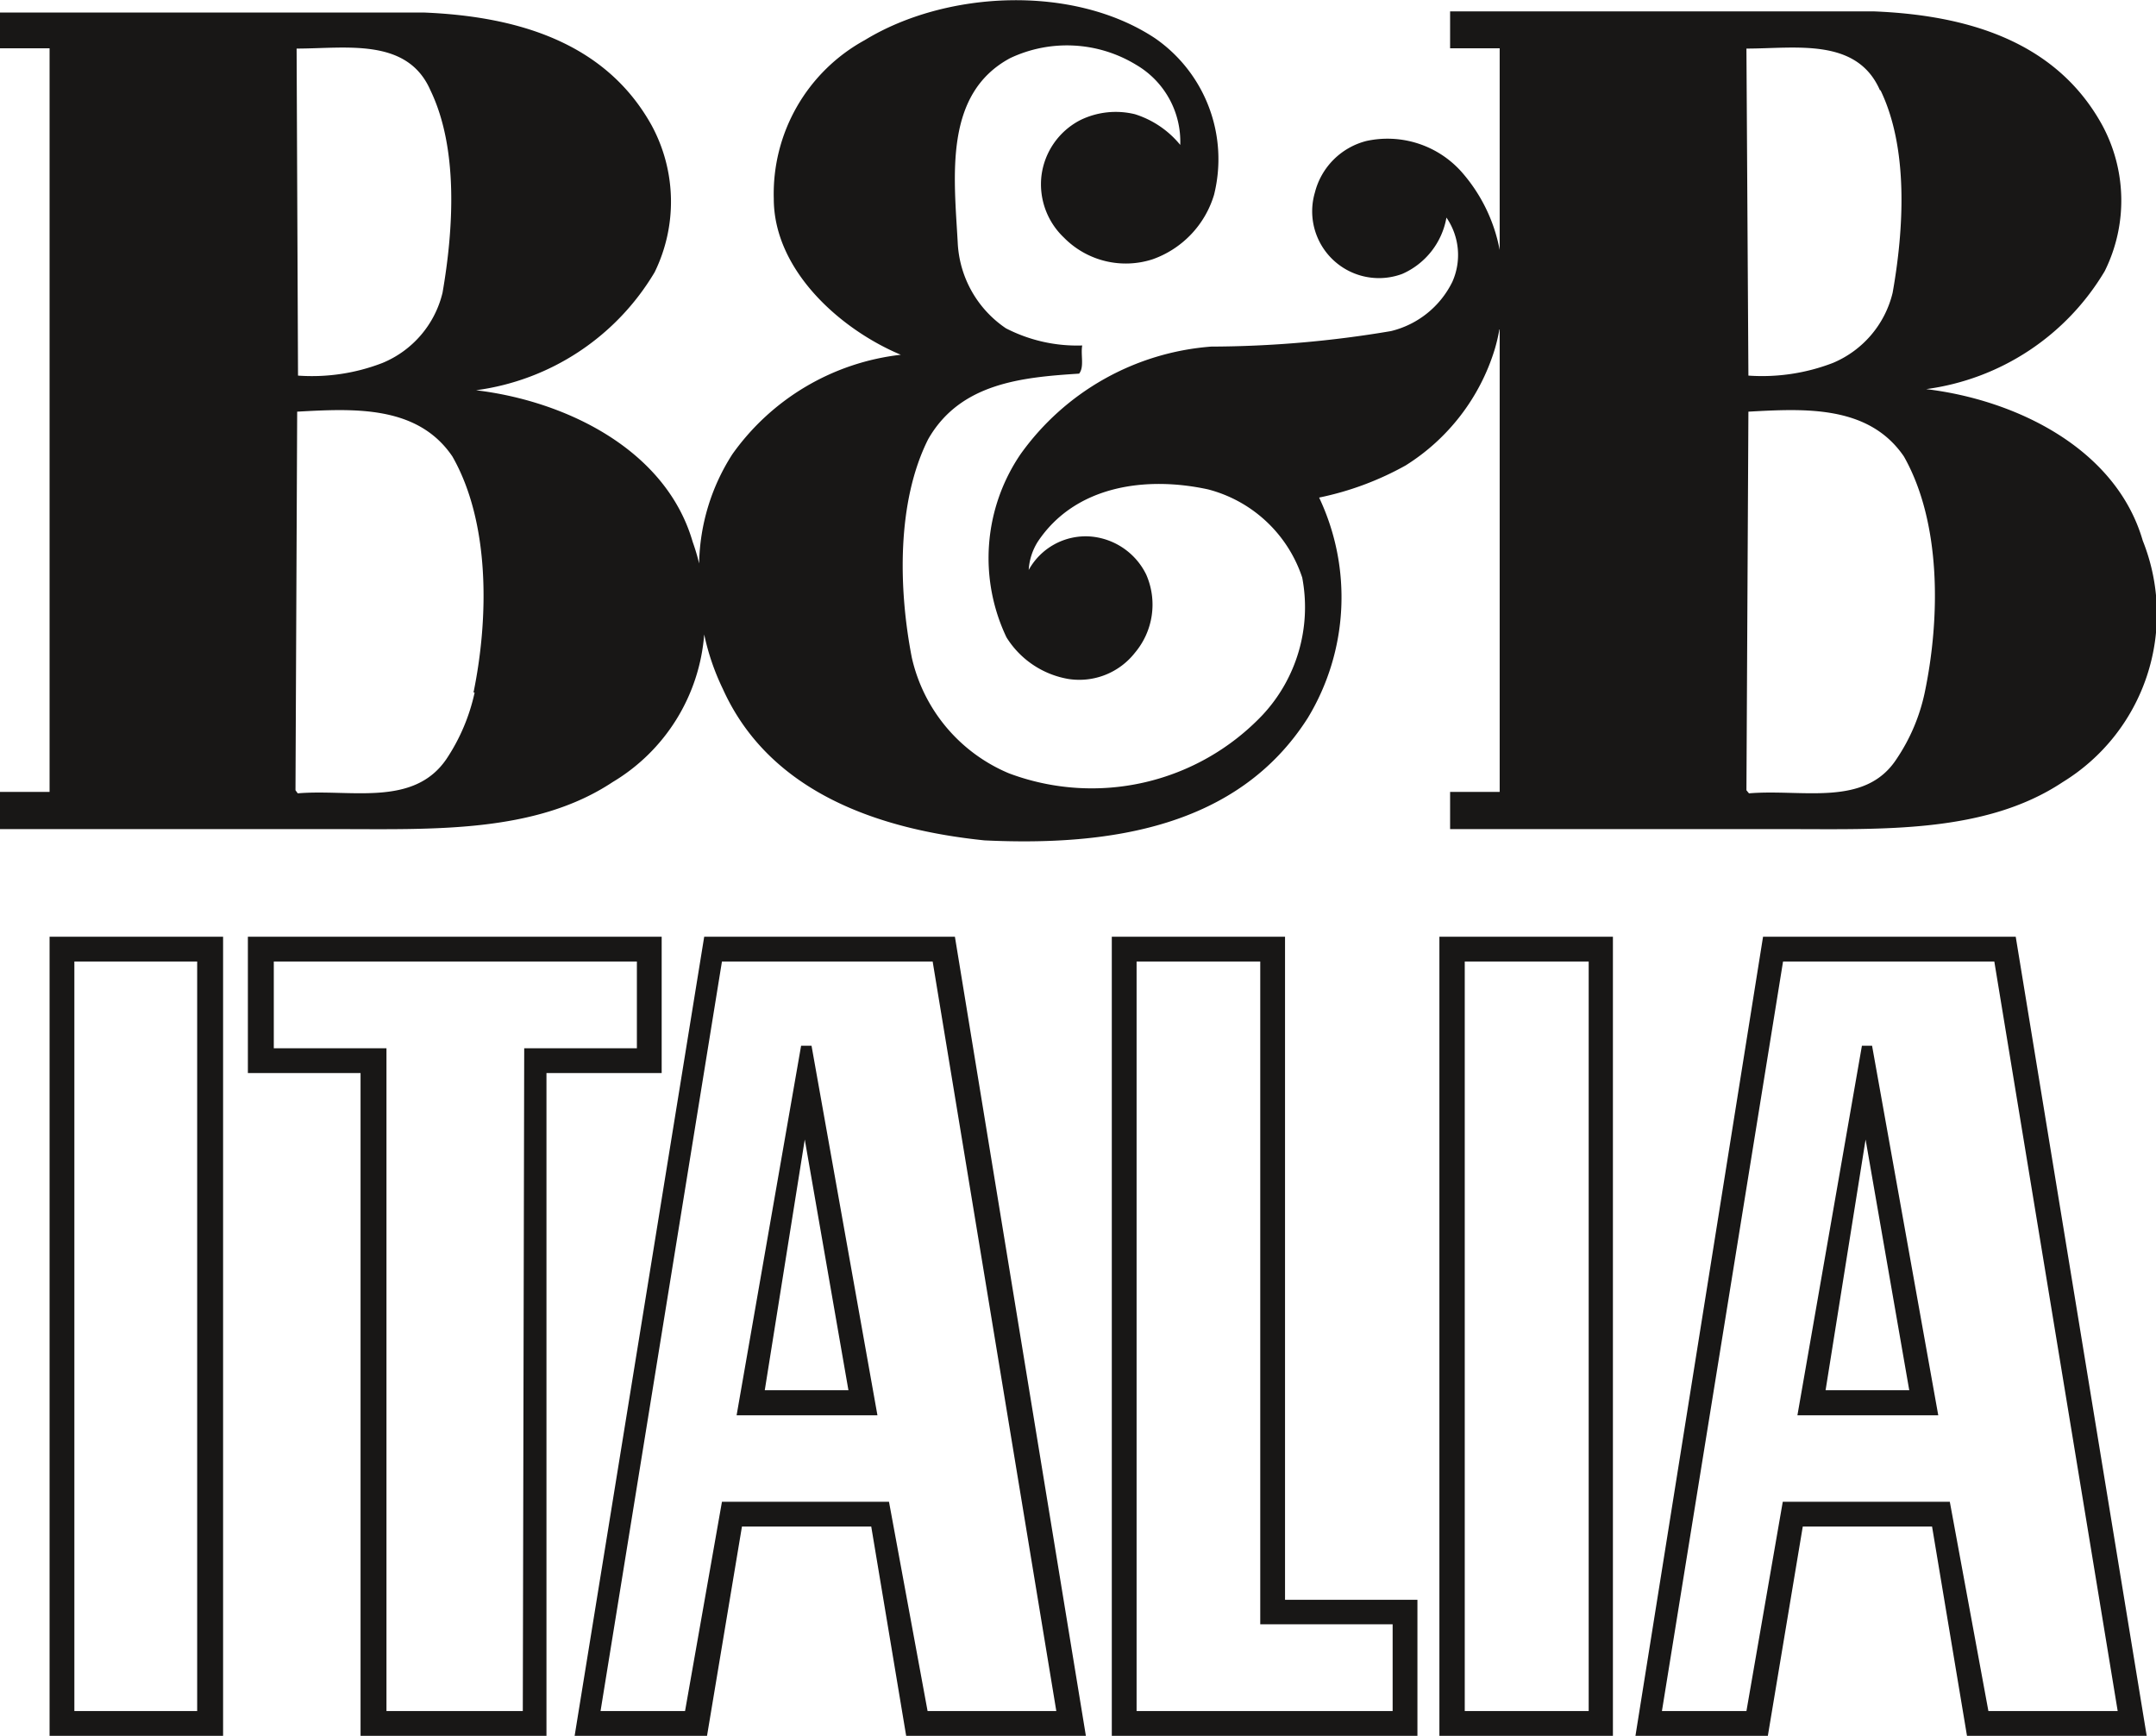
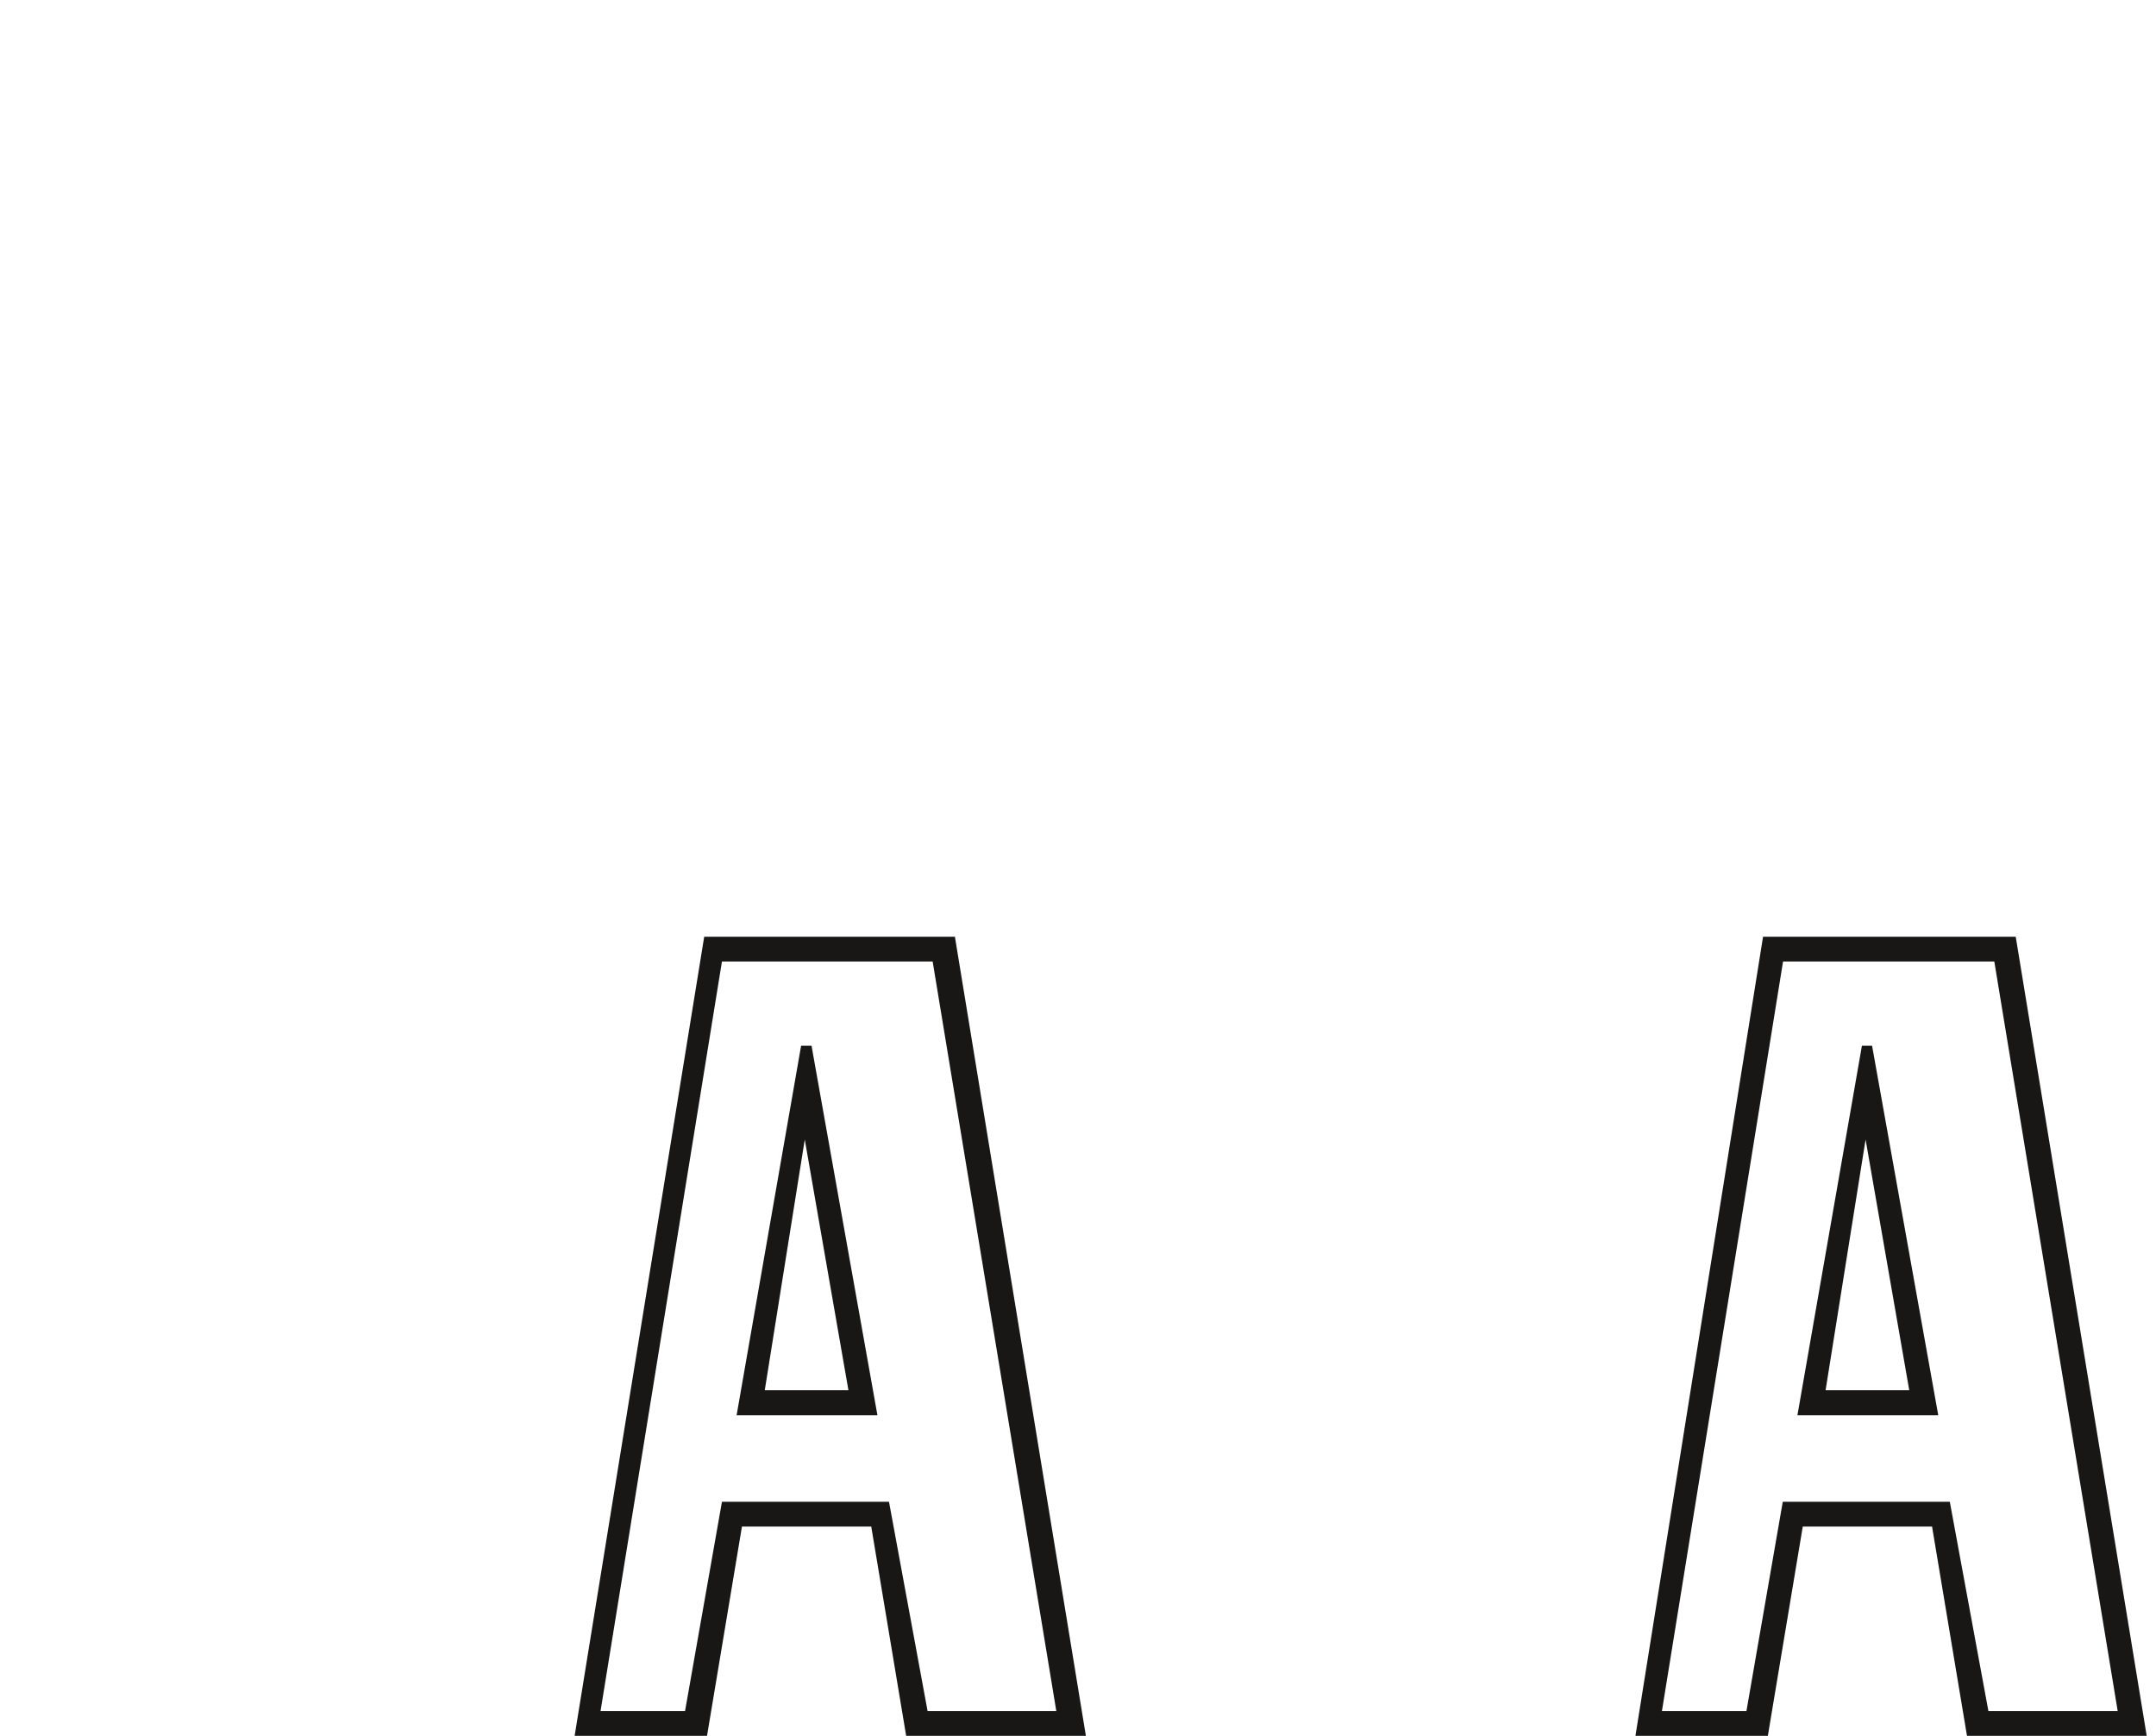
<svg xmlns="http://www.w3.org/2000/svg" width="27mm" height="21.74mm" viewBox="0 0 76.54 61.62">
  <defs>
    <style>.cls-1{fill:#181716;}</style>
  </defs>
  <g id="Ebene_2" data-name="Ebene 2">
    <g id="Ebene_1-2" data-name="Ebene 1">
-       <path class="cls-1" d="M16.85,24.58a6.87,6.87,0,0,1-1,2.36c-1.17,1.72-3.42,1.06-5.28,1.22l-.08-.11.06-13.44c2-.11,4.27-.24,5.51,1.59,1.33,2.33,1.3,5.7.75,8.38M15.28,3.2c1,2.07.82,4.94.43,7.19a3.61,3.61,0,0,1-2.13,2.49,6.94,6.94,0,0,1-3,.45L10.53,1.72c1.75,0,3.93-.4,4.75,1.48M62.07,14.61c2-.11,4.27-.24,5.52,1.59,1.32,2.33,1.3,5.7.74,8.38a6.68,6.68,0,0,1-1,2.36C66.21,28.66,64,28,62.09,28.16L62,28.05ZM66.76,3.2c1,2.07.83,4.94.43,7.19a3.62,3.62,0,0,1-2.12,2.49,7,7,0,0,1-3,.45L62,1.72c1.75,0,3.92-.4,4.74,1.48M53.24,11.69V28.11H51.48v1.32H63.4c3.42,0,7.08.16,9.83-1.67a7,7,0,0,0,2.84-8.57c-.95-3.28-4.51-5-7.69-5.38a8.72,8.72,0,0,0,6.34-4.19,5.63,5.63,0,0,0-.11-5.22c-1.67-3-4.88-3.87-8.08-4H51.48V1.71h1.76V8.87a5.82,5.82,0,0,0-1.36-2.78A3.52,3.52,0,0,0,48.51,5a2.53,2.53,0,0,0-1.83,1.83,2.37,2.37,0,0,0,3.1,2.89,2.69,2.69,0,0,0,1.57-2A2.34,2.34,0,0,1,51.56,10a3.29,3.29,0,0,1-2.18,1.75A38.87,38.87,0,0,1,43,12.3a9.17,9.17,0,0,0-6.77,3.82,6.55,6.55,0,0,0-.5,6.5,3.23,3.23,0,0,0,2.2,1.48,2.51,2.51,0,0,0,2.36-.93,2.65,2.65,0,0,0,.4-2.78,2.42,2.42,0,0,0-2-1.35,2.31,2.31,0,0,0-2.17,1.19,2.11,2.11,0,0,1,.32-1c1.33-2,3.84-2.34,6.05-1.86a4.79,4.79,0,0,1,3.34,3.13,5.61,5.61,0,0,1-1.41,4.88,8.36,8.36,0,0,1-9,2.07,5.85,5.85,0,0,1-3.45-4.11c-.48-2.47-.53-5.54.58-7.75,1.14-2,3.34-2.2,5.36-2.33.19-.24.05-.66.11-1a5.51,5.51,0,0,1-2.71-.61A3.89,3.89,0,0,1,34,8.61c-.13-2.36-.5-5.28,1.86-6.55a4.72,4.72,0,0,1,4.48.24A3.16,3.16,0,0,1,41.9,5.14a3.39,3.39,0,0,0-1.61-1.09,2.87,2.87,0,0,0-1.94.21,2.58,2.58,0,0,0-1.38,2,2.61,2.61,0,0,0,.8,2.17,3.08,3.08,0,0,0,3.15.77A3.49,3.49,0,0,0,43.1,6.91,5.22,5.22,0,0,0,41,1.35c-2.89-1.91-7.4-1.7-10.3.07a6.22,6.22,0,0,0-3.23,5.63c0,2.54,2.36,4.64,4.51,5.54A8.51,8.51,0,0,0,26,16.12,7.4,7.4,0,0,0,24.82,20a7.49,7.49,0,0,0-.23-.77c-.95-3.28-4.51-5-7.69-5.38a8.72,8.72,0,0,0,6.34-4.19,5.69,5.69,0,0,0-.11-5.22c-1.67-3-4.88-3.87-8.09-4H0V1.71H1.76v26.4H0v1.32H11.91c3.43,0,7.08.16,9.84-1.67A6.71,6.71,0,0,0,25,22.52a8.44,8.44,0,0,0,.66,1.93c1.67,3.71,5.6,5,9.29,5.38,4.43.21,9-.45,11.48-4.35a8.27,8.27,0,0,0,.4-7.82,10.71,10.71,0,0,0,3.07-1.14,7.43,7.43,0,0,0,3.16-4.11,6.25,6.25,0,0,0,.17-.72" />
-       <path class="cls-1" d="M18.56,60.74H13.72V37.21h-4V34.13H22.61v3.08h-4Zm4.93-22.65V33.25H8.8v4.84h4V61.62h6.6l0-23.53Z" />
      <path class="cls-1" d="M70.59,60.74l-1.37-7.43H63.29L62,60.74H59l4.3-26.61H70.8l4.38,26.61Zm-8-27.49L58.06,61.62h4.7L64,54.19h4.59l1.24,7.43h6.38L71.56,33.25Z" />
-       <path class="cls-1" d="M2.64,34.13H7V60.74H2.64ZM1.76,61.62H7.92V33.25H1.76Z" />
-       <path class="cls-1" d="M52,34.13h4.4V60.74H52ZM51.1,61.62h6.16V33.25H51.1Z" />
      <path class="cls-1" d="M32.93,60.74l-1.37-7.43H25.63l-1.31,7.43h-3l4.31-26.61h7.48l4.39,26.61ZM25,33.25,20.4,61.62h4.7l1.24-7.43h4.59l1.24,7.43h6.38L33.9,33.25Z" />
-       <path class="cls-1" d="M49.44,57.66v3.08H40.35V34.13h4.39V57.66ZM45.62,33.25H39.47V61.62H50.32V56.79h-4.7Z" />
      <path class="cls-1" d="M27.15,49.35l1.42-8.9,1.55,8.9Zm1.29-12.23L26.15,50.24h5L28.81,37.12Z" />
      <path class="cls-1" d="M64.81,49.35l1.42-8.9,1.55,8.9ZM66.1,37.12,63.81,50.24h5L66.46,37.12Z" />
    </g>
  </g>
</svg>